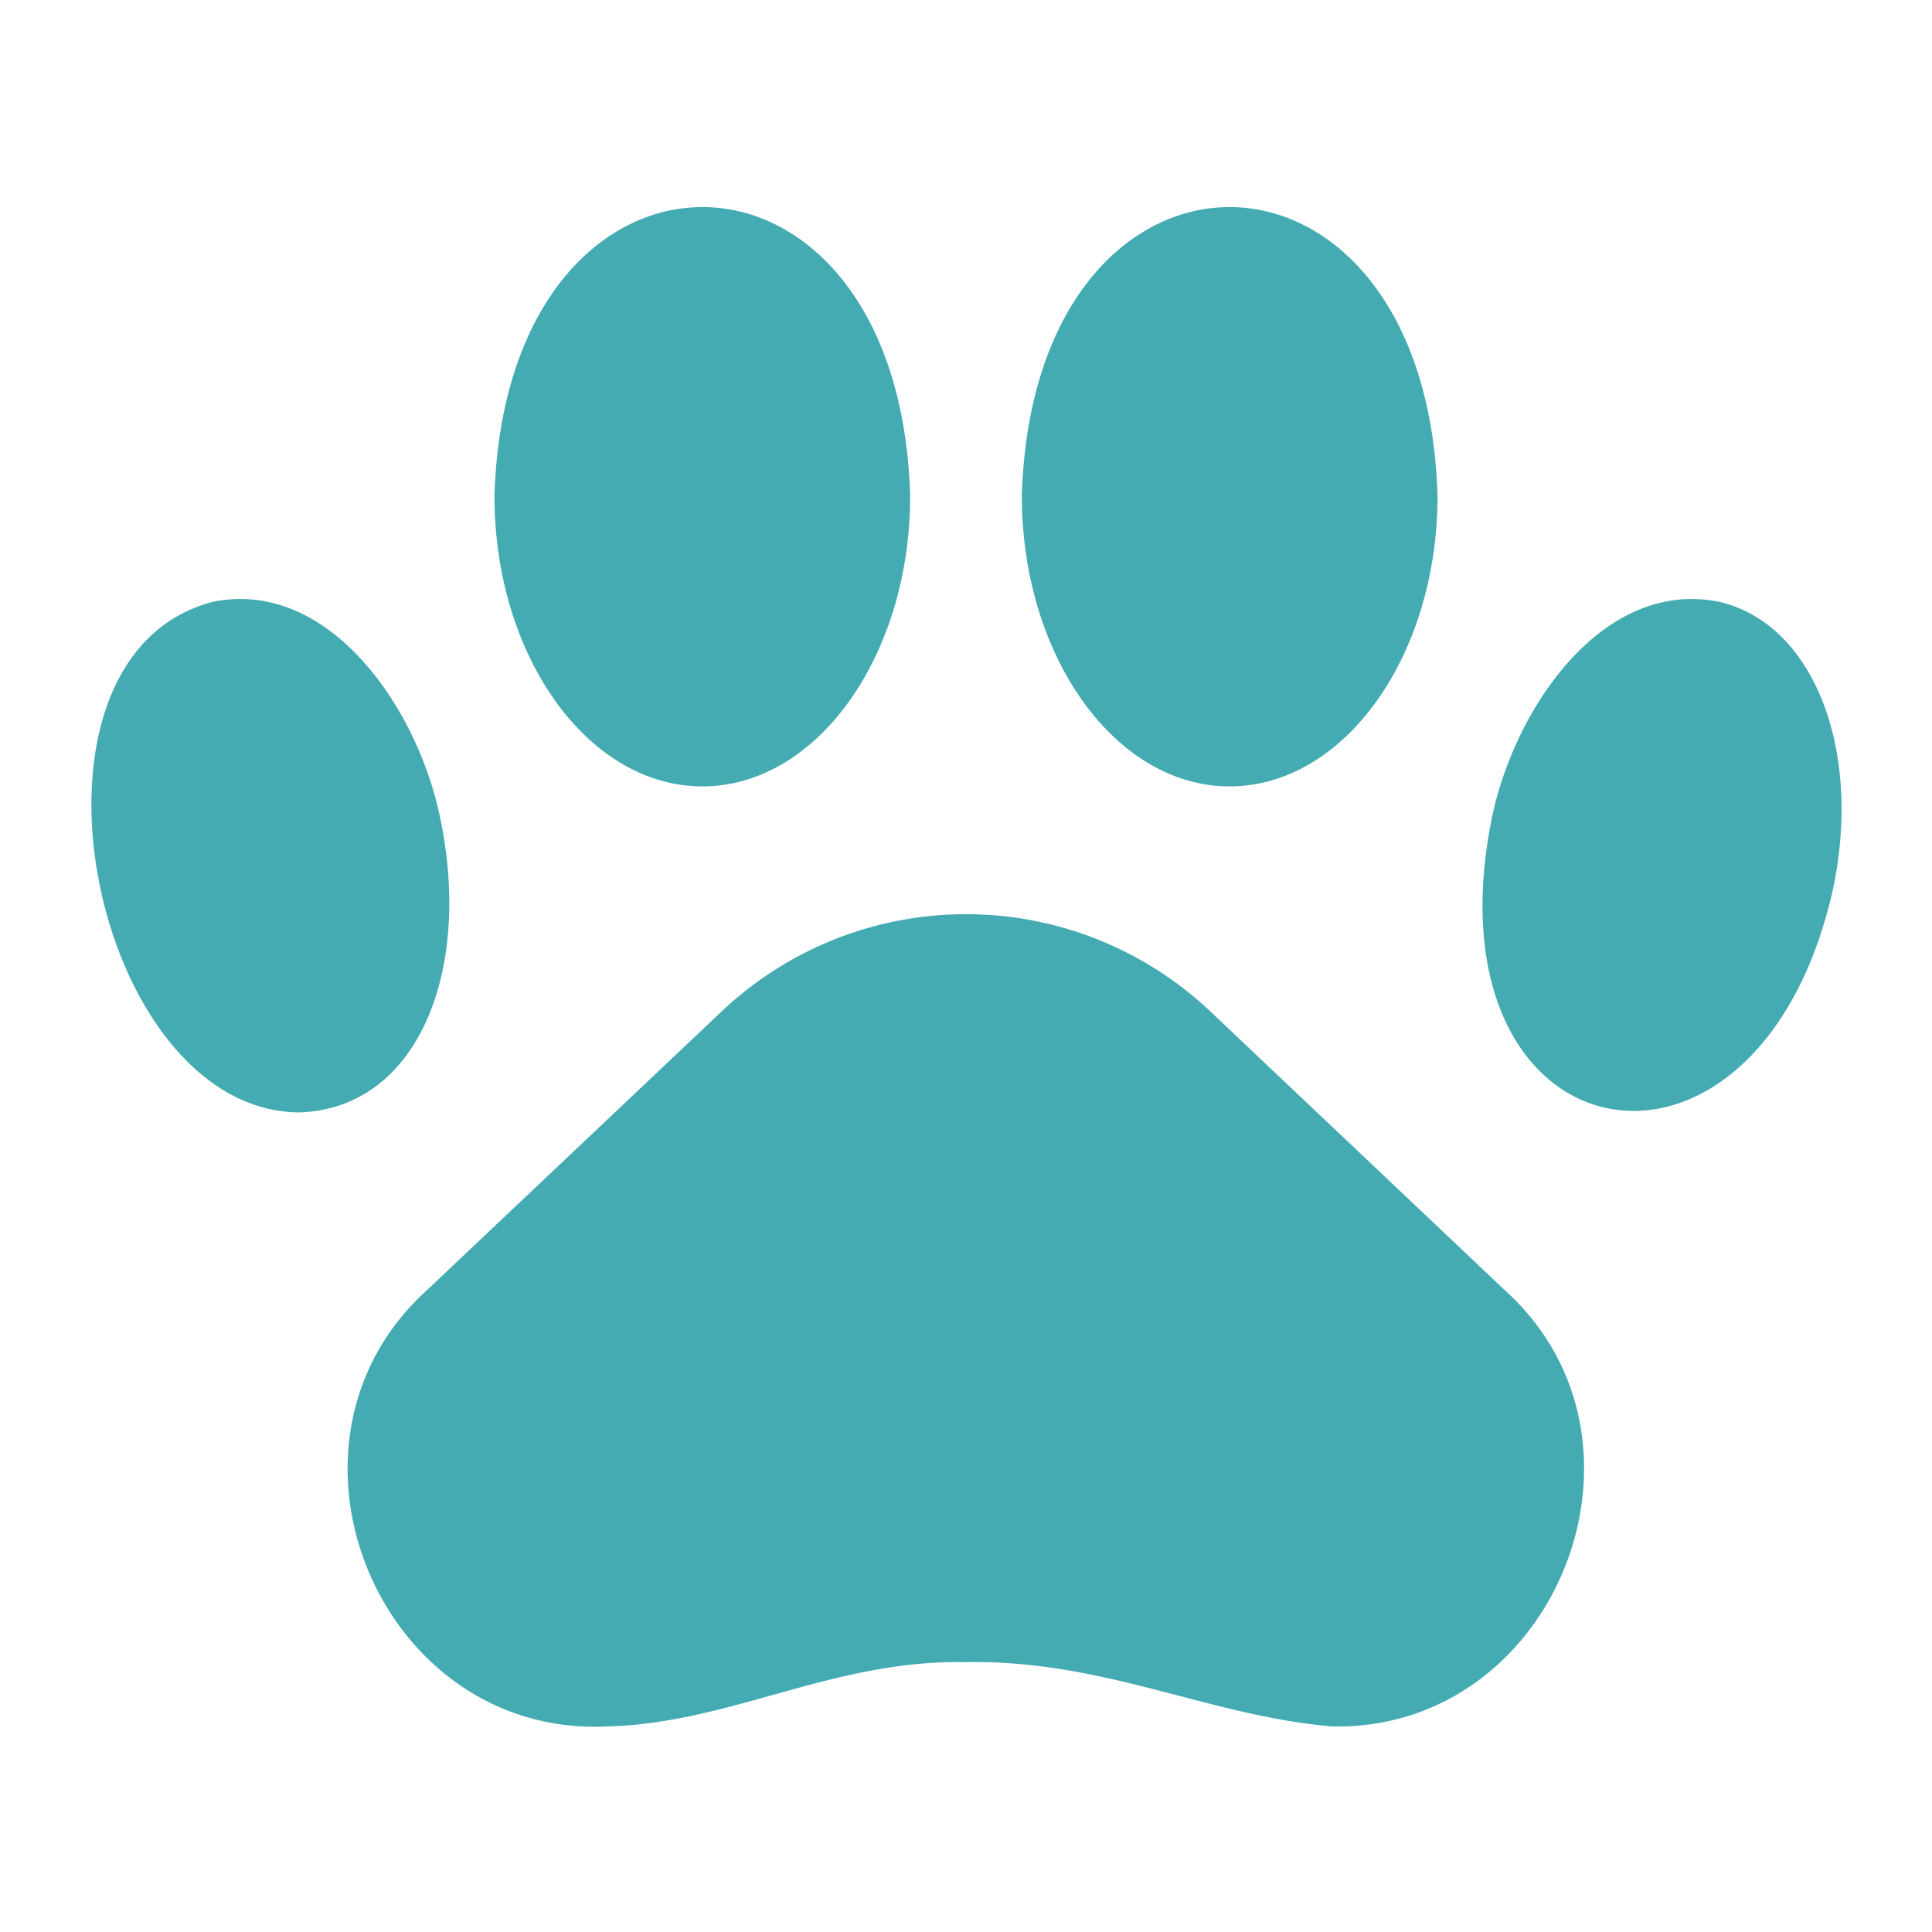
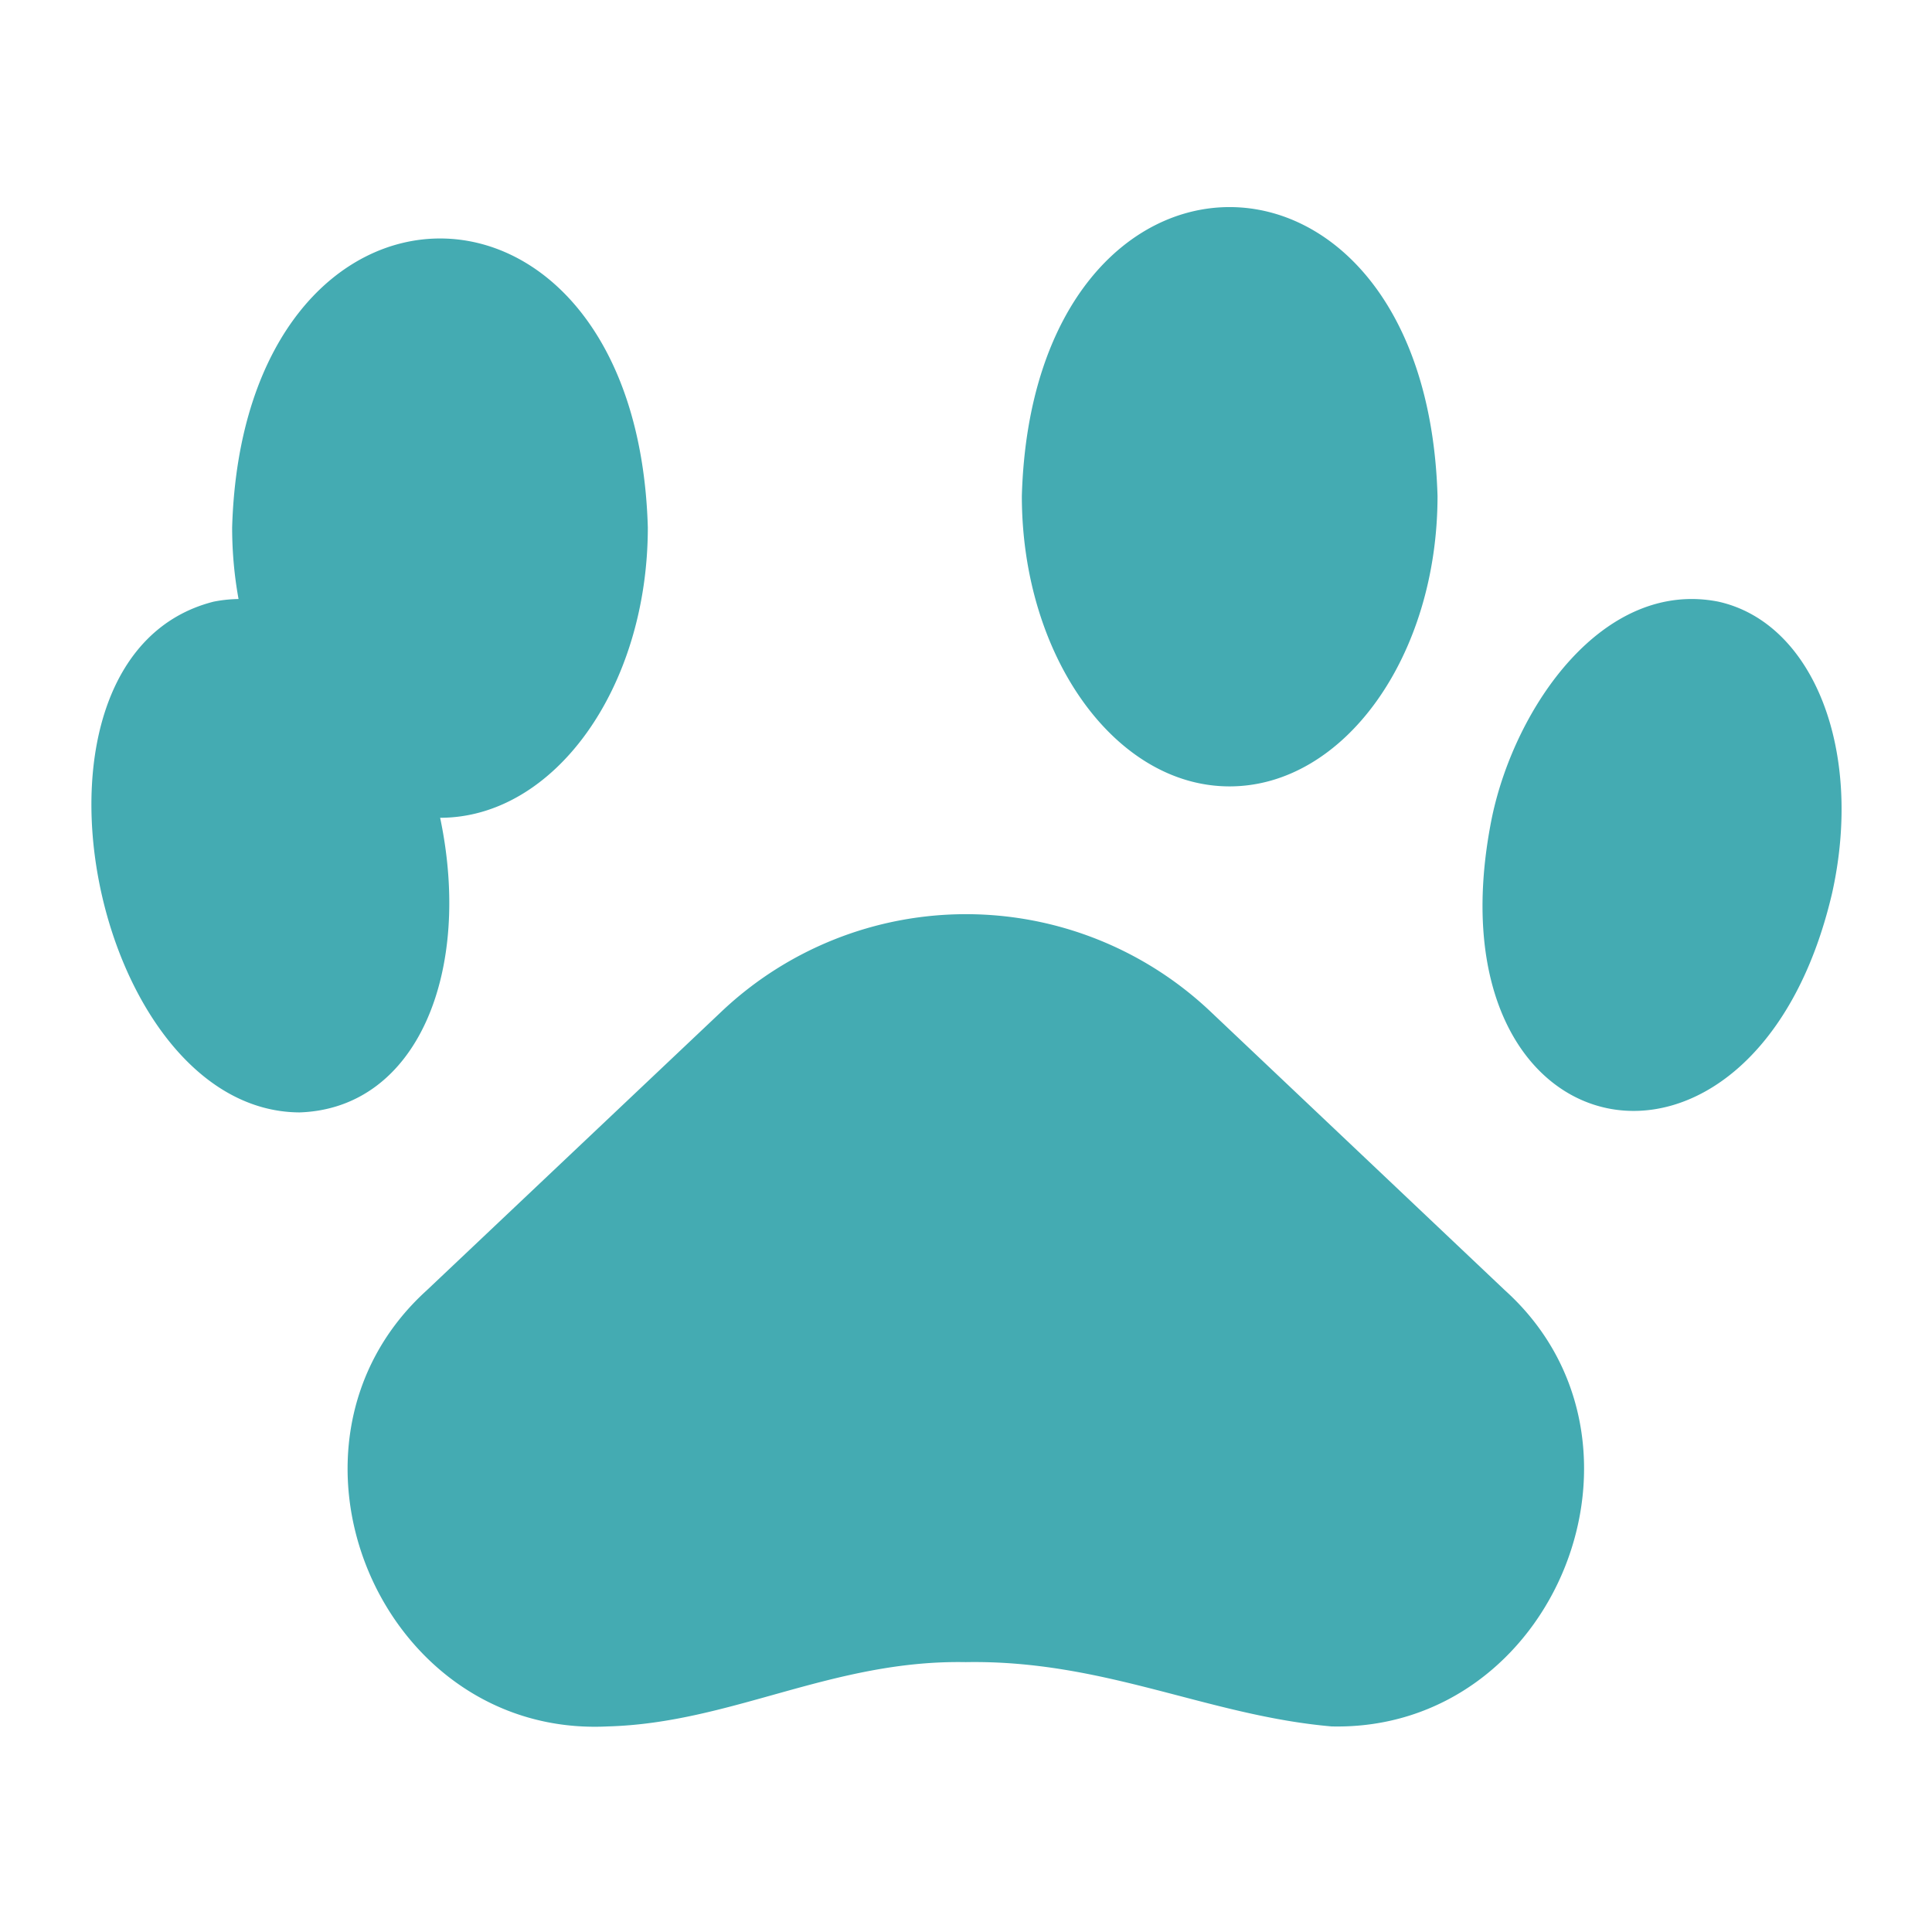
<svg xmlns="http://www.w3.org/2000/svg" version="1.1" width="512" height="512" x="0" y="0" viewBox="0 0 64 64" style="enable-background:new 0 0 512 512" xml:space="preserve" class="">
  <g>
    <g data-name="Layer 15">
-       <path d="M40.1 33.51a11.78 11.78 0 0 0-16.2 0l-9.77 9.24c-5.6 5.09-1.56 14.82 6 14.44 4.1-.11 7.43-2.21 11.86-2.13 4.59-.08 8 1.77 12.12 2.13 7.43.17 11.27-9.45 5.75-14.44zM56.92 19.93c-3.82-.75-6.74 3.5-7.5 7.16-2.28 11.33 8.7 13.49 11.27 2.5 1.05-4.71-.61-8.96-3.77-9.66zM40.73 26.05c3.8 0 6.89-4.32 6.89-9.62-.38-12.76-13.4-12.76-13.77 0 0 5.3 3.09 9.62 6.88 9.62zM14.58 27.09c-.75-3.66-3.68-7.91-7.5-7.16C0 21.72 3 36.81 9.92 36.85c3.92-.13 5.73-4.68 4.66-9.76zM23.27 26.05c3.79 0 6.88-4.32 6.88-9.62-.37-12.76-13.39-12.76-13.77 0 0 5.3 3.09 9.62 6.89 9.62z" fill="#44abb2" data-original="#000000" />
+       <path d="M40.1 33.51a11.78 11.78 0 0 0-16.2 0l-9.77 9.24c-5.6 5.09-1.56 14.82 6 14.44 4.1-.11 7.43-2.21 11.86-2.13 4.59-.08 8 1.77 12.12 2.13 7.43.17 11.27-9.45 5.75-14.44zM56.92 19.93c-3.82-.75-6.74 3.5-7.5 7.16-2.28 11.33 8.7 13.49 11.27 2.5 1.05-4.71-.61-8.96-3.77-9.66zM40.73 26.05c3.8 0 6.89-4.32 6.89-9.62-.38-12.76-13.4-12.76-13.77 0 0 5.3 3.09 9.62 6.88 9.62zM14.58 27.09c-.75-3.66-3.68-7.91-7.5-7.16C0 21.72 3 36.81 9.92 36.85c3.92-.13 5.73-4.68 4.66-9.76zc3.79 0 6.88-4.32 6.88-9.62-.37-12.76-13.39-12.76-13.77 0 0 5.3 3.09 9.62 6.89 9.62z" fill="#44abb2" data-original="#000000" />
    </g>
  </g>
</svg>